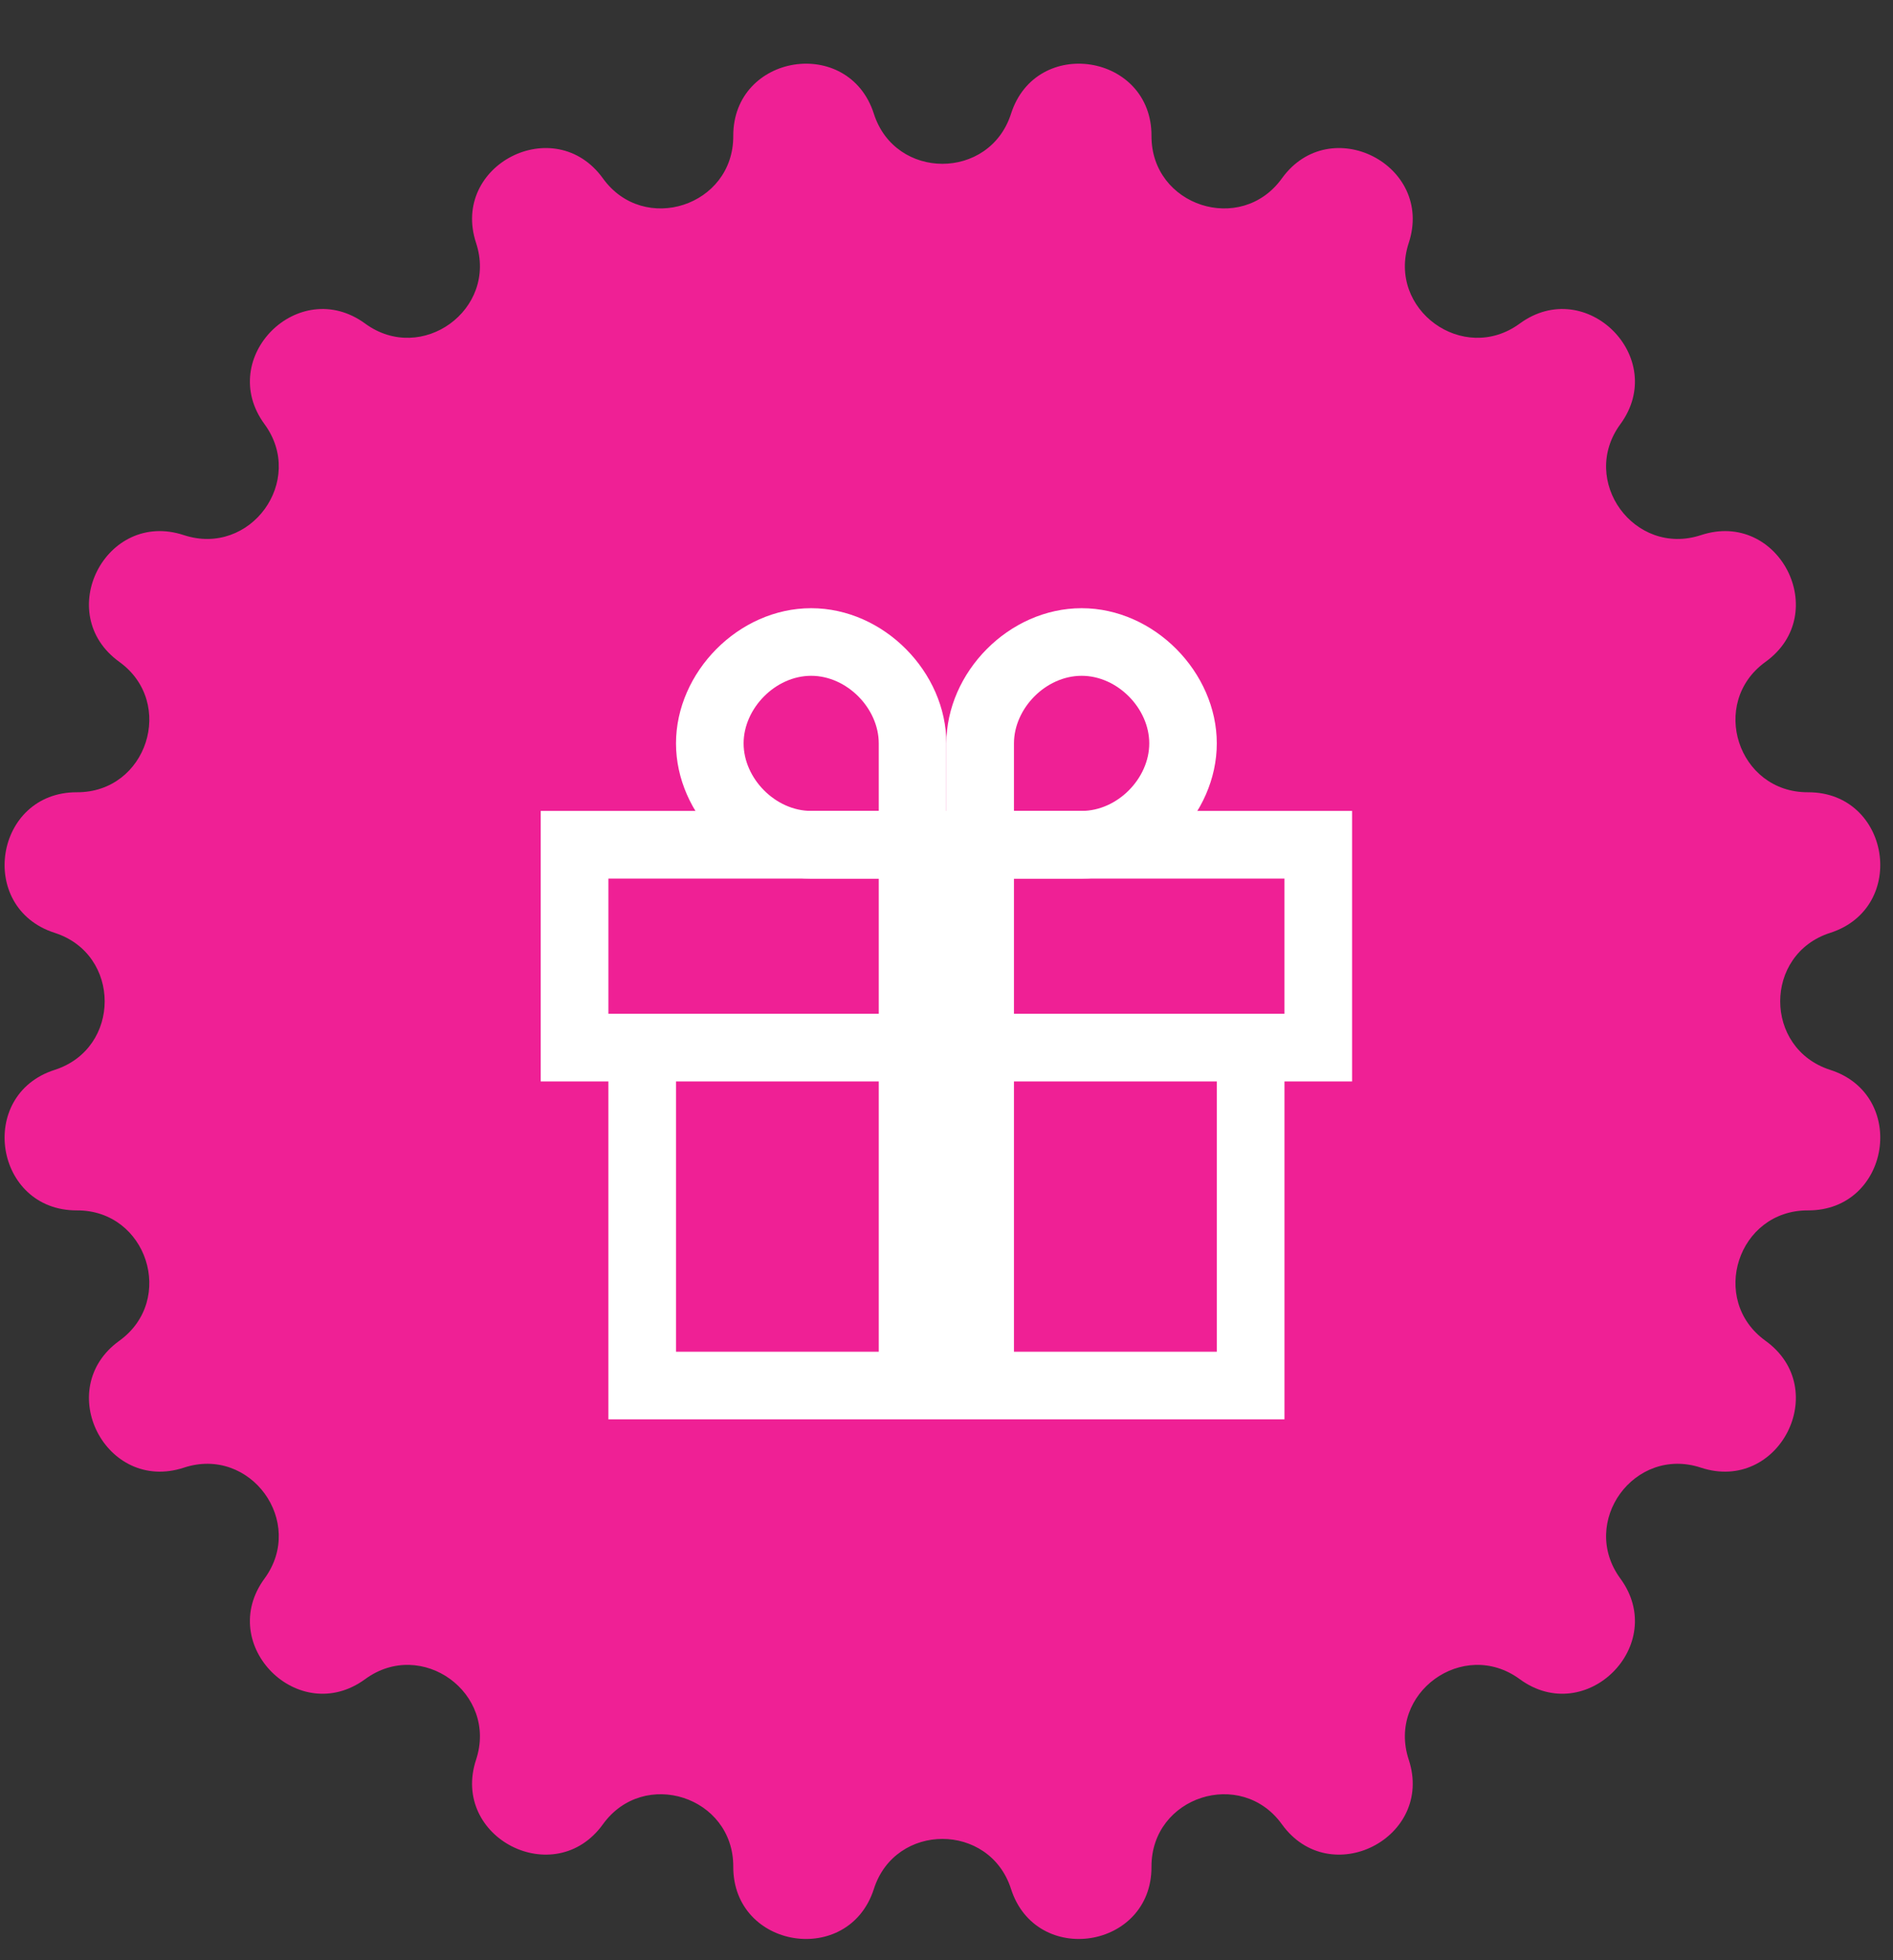
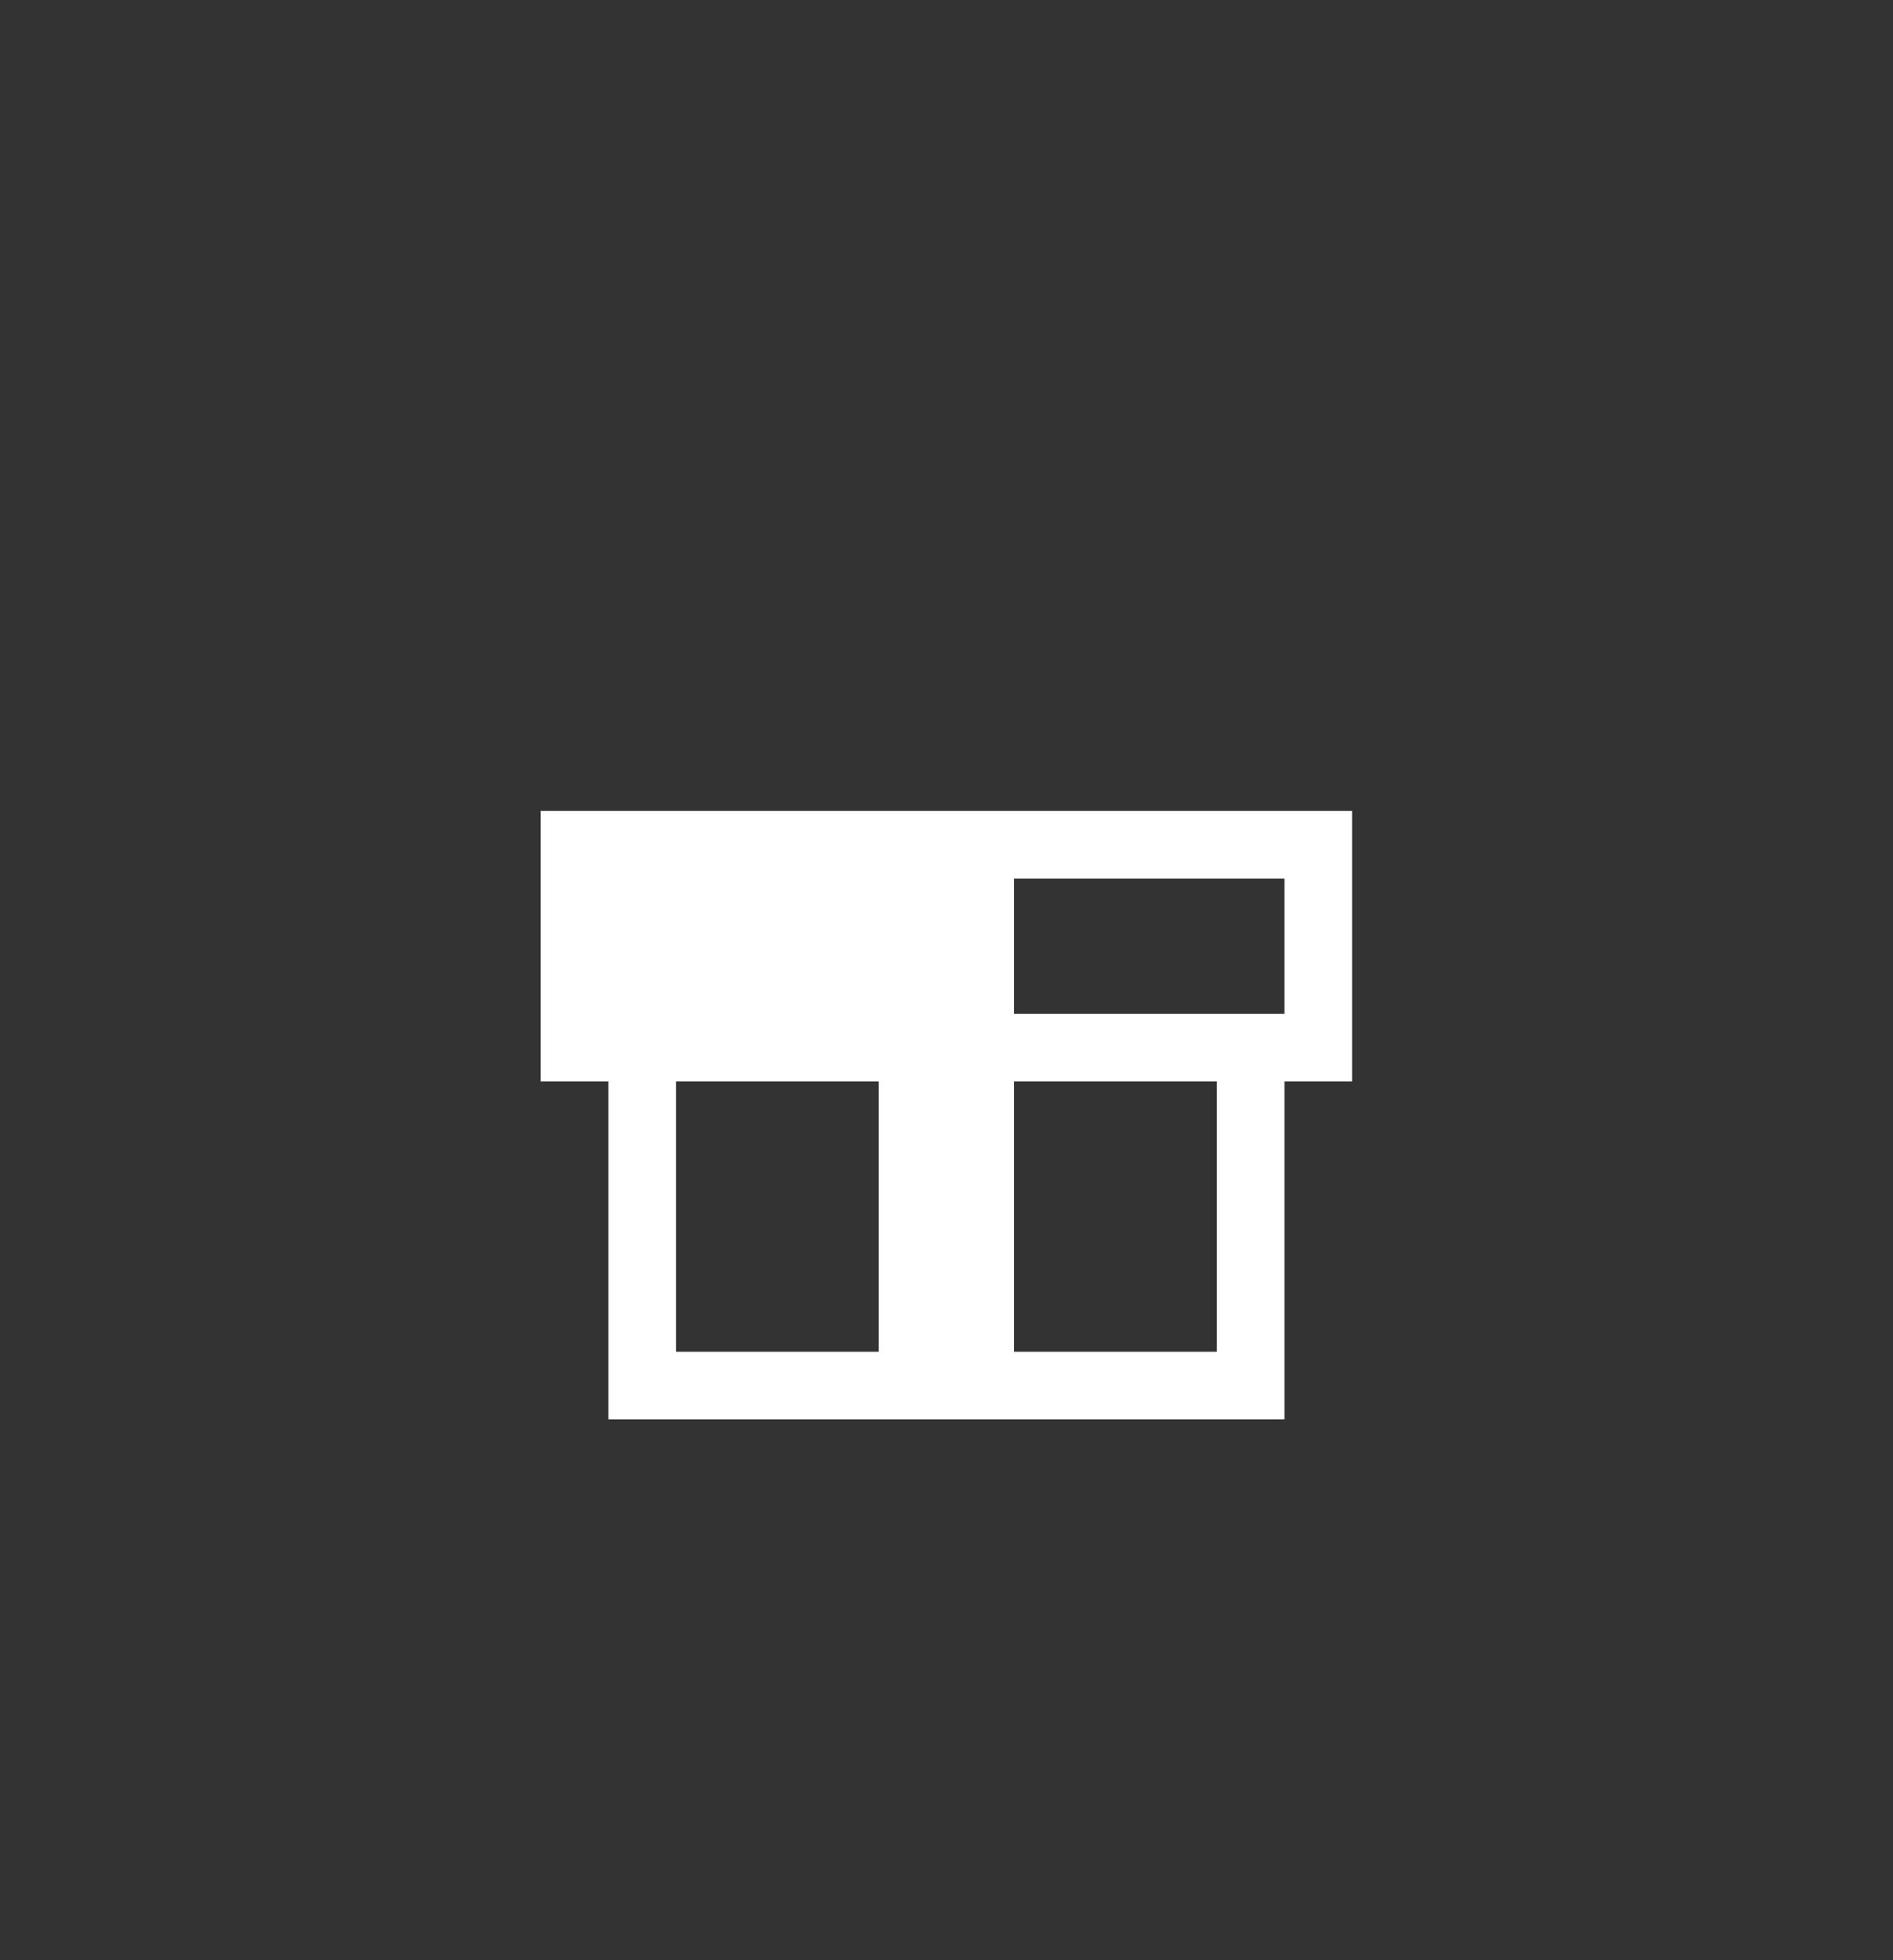
<svg xmlns="http://www.w3.org/2000/svg" width="28" height="29">
  <rect width="100%" height="100%" fill="#333333" stroke="none" />
-   <path fill="#EF2095" fill-rule="evenodd" d="M14.954 1.684c.371-1.161 2.084-.889 2.078.328-.003 1.036 1.324 1.468 1.929.627.712-.987 2.256-.2 1.876.956-.324.984.806 1.804 1.642 1.192.981-.718 2.207.506 1.488 1.489-.612.835.207 1.964 1.192 1.641 1.156-.382 1.943 1.163.955 1.875-.84.606-.409 1.933.628 1.929 1.217-.004 1.488 1.707.329 2.08-.986.316-.986 1.71 0 2.027 1.159.372.888 2.084-.329 2.079-1.037-.004-1.468 1.324-.628 1.929.988.712.201 2.257-.955 1.877-.985-.325-1.804.804-1.192 1.64.719.982-.507 2.208-1.488 1.489-.836-.613-1.966.208-1.642 1.191.38 1.156-1.164 1.944-1.876.956-.605-.84-1.932-.41-1.929.627.006 1.218-1.707 1.488-2.078.329-.317-.986-1.712-.986-2.028 0-.372 1.159-2.084.889-2.08-.329.004-1.037-1.323-1.467-1.928-.627-.712.988-2.257.2-1.876-.956.324-.983-.805-1.804-1.641-1.191-.983.719-2.208-.507-1.488-1.489.612-.836-.208-1.965-1.193-1.64-1.156.38-1.943-1.165-.955-1.877.839-.605.409-1.933-.627-1.929-1.217.005-1.489-1.707-.329-2.079.986-.317.986-1.711 0-2.027-1.16-.373-.888-2.084.329-2.08 1.036.004 1.466-1.323.627-1.929-.988-.712-.201-2.257.955-1.875.985.323 1.805-.806 1.193-1.641-.72-.983.505-2.207 1.488-1.489.836.612 1.965-.208 1.641-1.192-.381-1.156 1.164-1.943 1.876-.956.605.841 1.932.409 1.928-.627-.004-1.217 1.708-1.489 2.08-.328.316.986 1.711.986 2.028 0z" />
-   <path fill="#FFF" fill-rule="evenodd" d="M18.999 15.999v4.999h-10v-4.999H7.998v-4.002H19.999v4.002h-1zm-1.001 3.999v-3.999h-3v3.999h3zm-7.999 0h2.999v-3.999H9.999v3.999zm-1-7v2h3.999v-2H8.999zm10 0h-4.001v2h4.001v-2z" />
-   <path fill="#FFF" fill-rule="evenodd" d="M13.998 12.998h2.001c1.075 0 1.999-.949 1.999-2 0-1.051-.924-2-1.999-2-1.077 0-2.001.949-2.001 2v2zm2.001-3c.53 0 1 .482 1 1s-.47.999-1 .999h-1.001v-.999c0-.518.47-1 1.001-1z" />
-   <path fill="#FFF" fill-rule="evenodd" d="M13.998 12.998h-2c-1.076 0-1.999-.949-1.999-2 0-1.051.923-2 1.999-2 1.077 0 2 .949 2 2v2zm-2-3c-.529 0-.999.482-.999 1s.47.999.999.999h1v-.999c0-.518-.47-1-1-1z" />
+   <path fill="#FFF" fill-rule="evenodd" d="M18.999 15.999v4.999h-10v-4.999H7.998v-4.002H19.999v4.002h-1zm-1.001 3.999v-3.999h-3v3.999h3zm-7.999 0h2.999v-3.999H9.999v3.999zm-1-7v2h3.999H8.999zm10 0h-4.001v2h4.001v-2z" />
</svg>